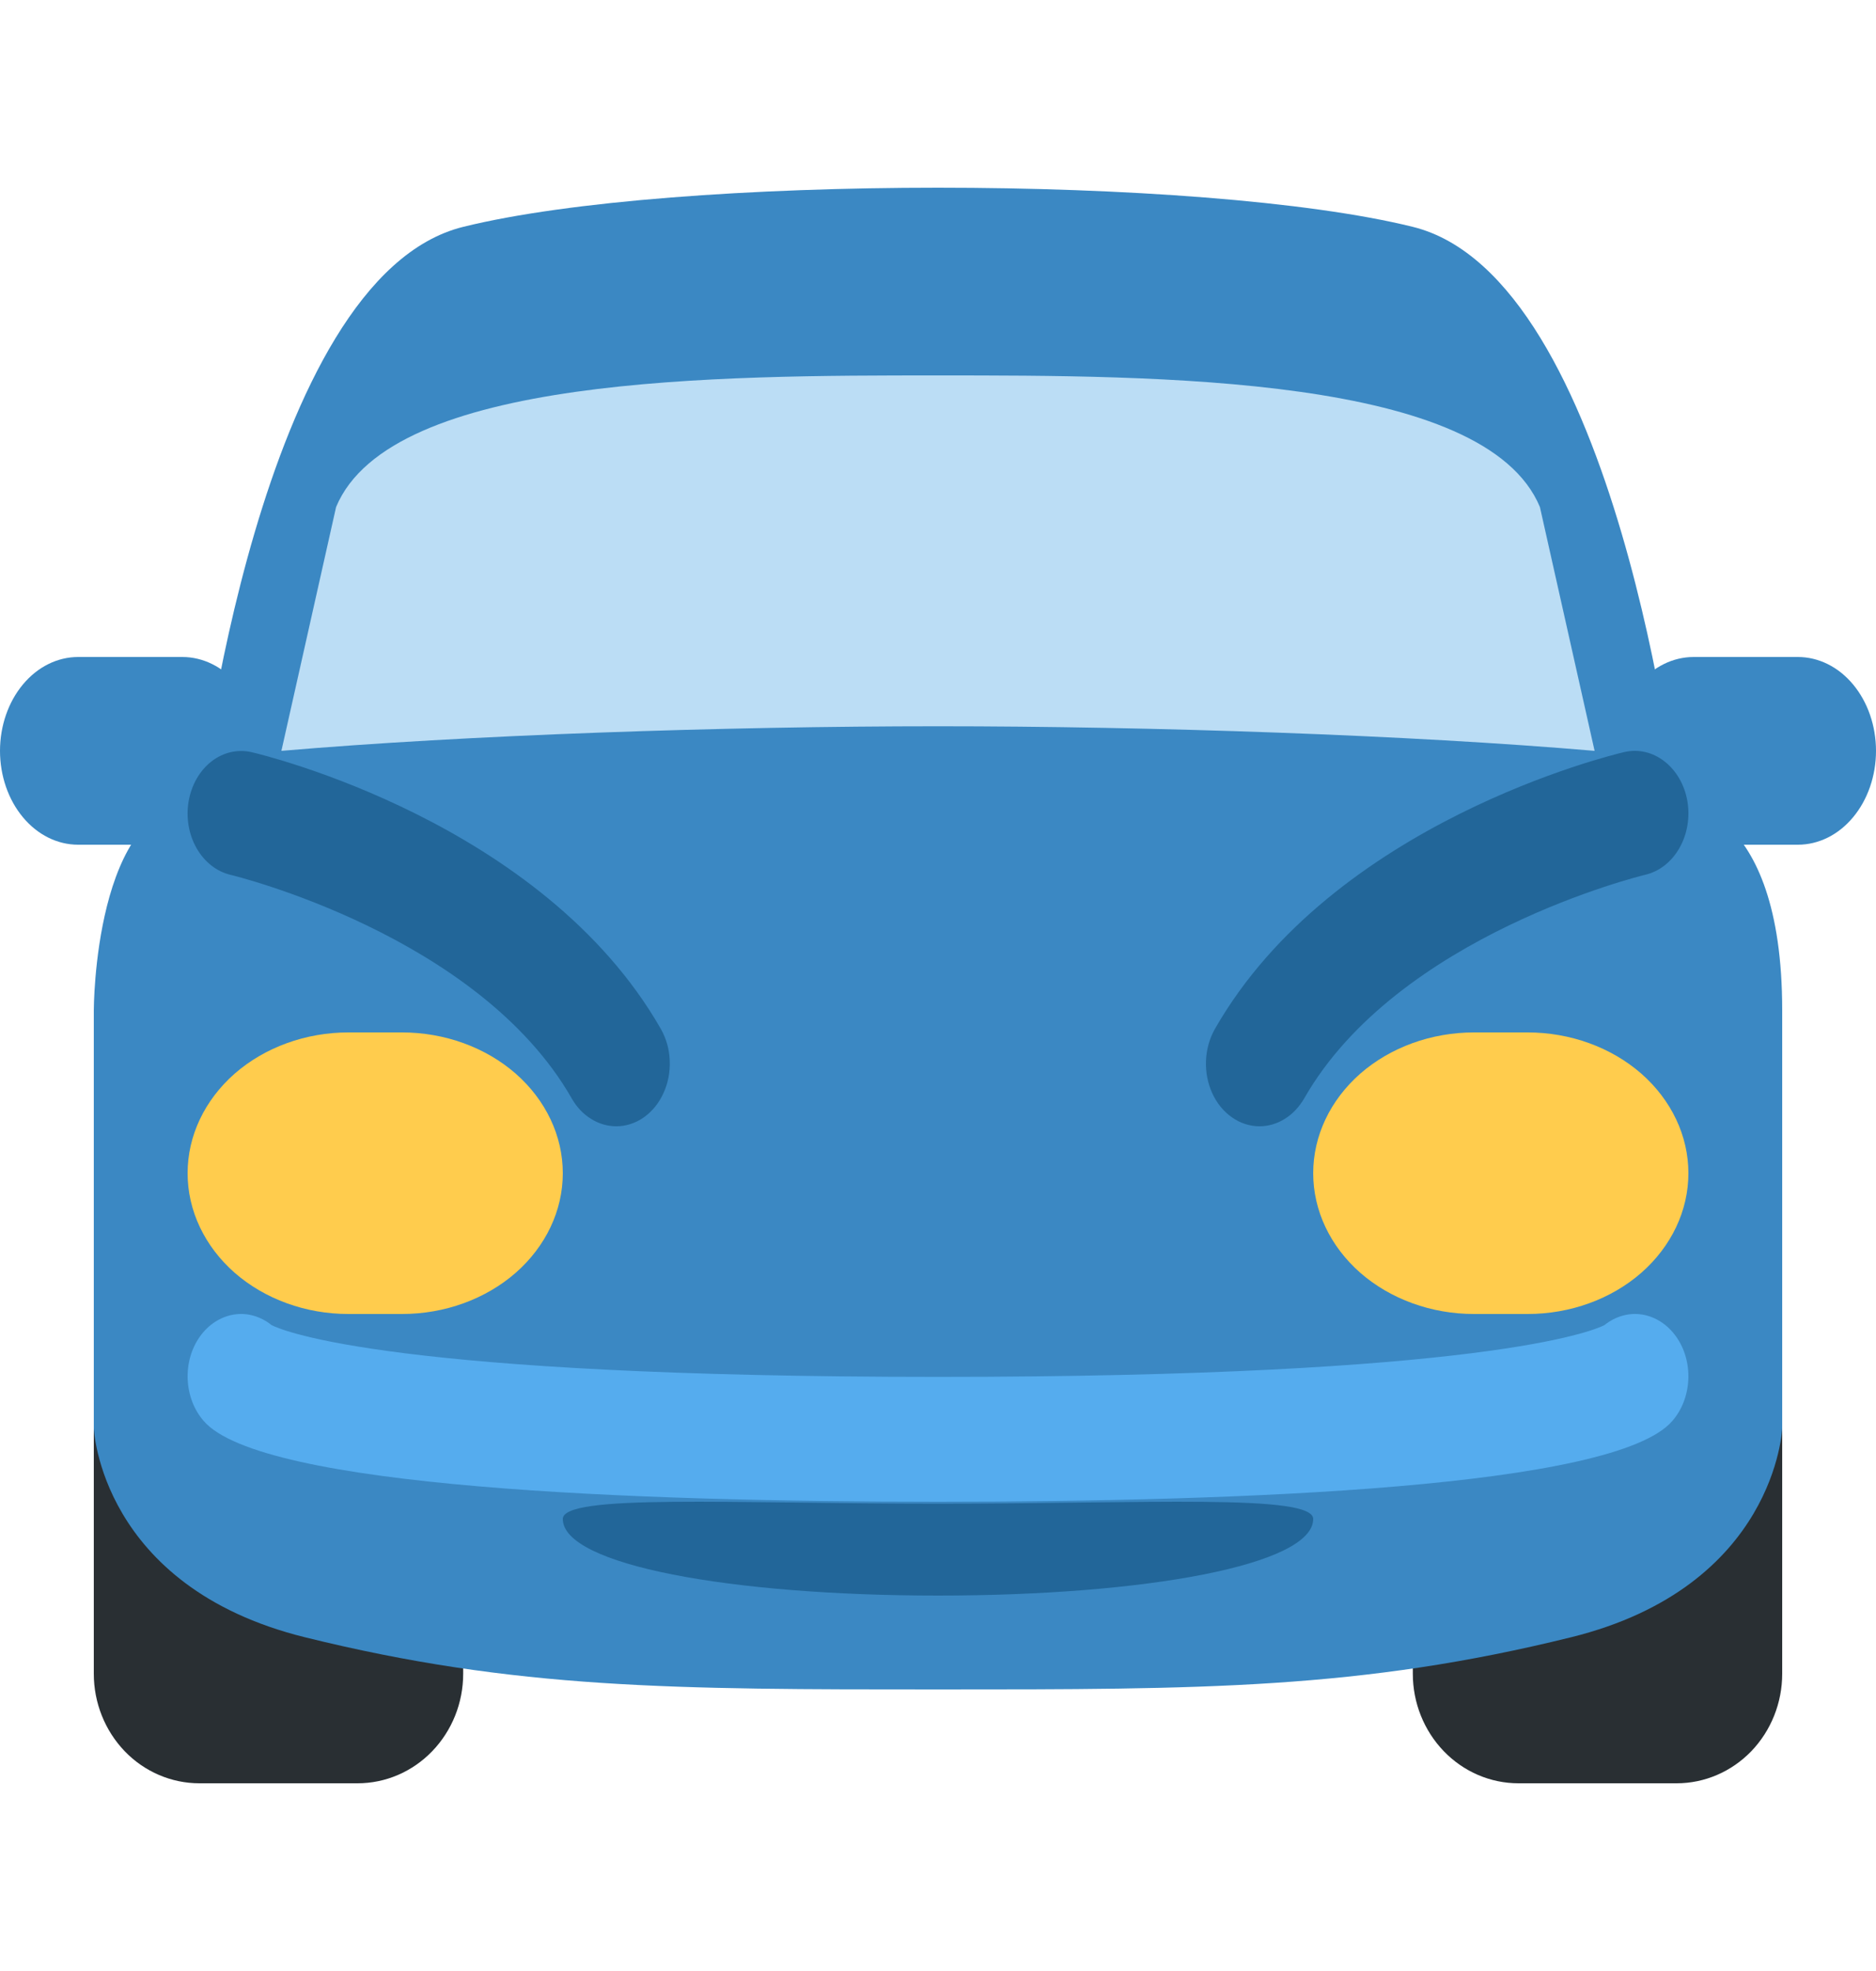
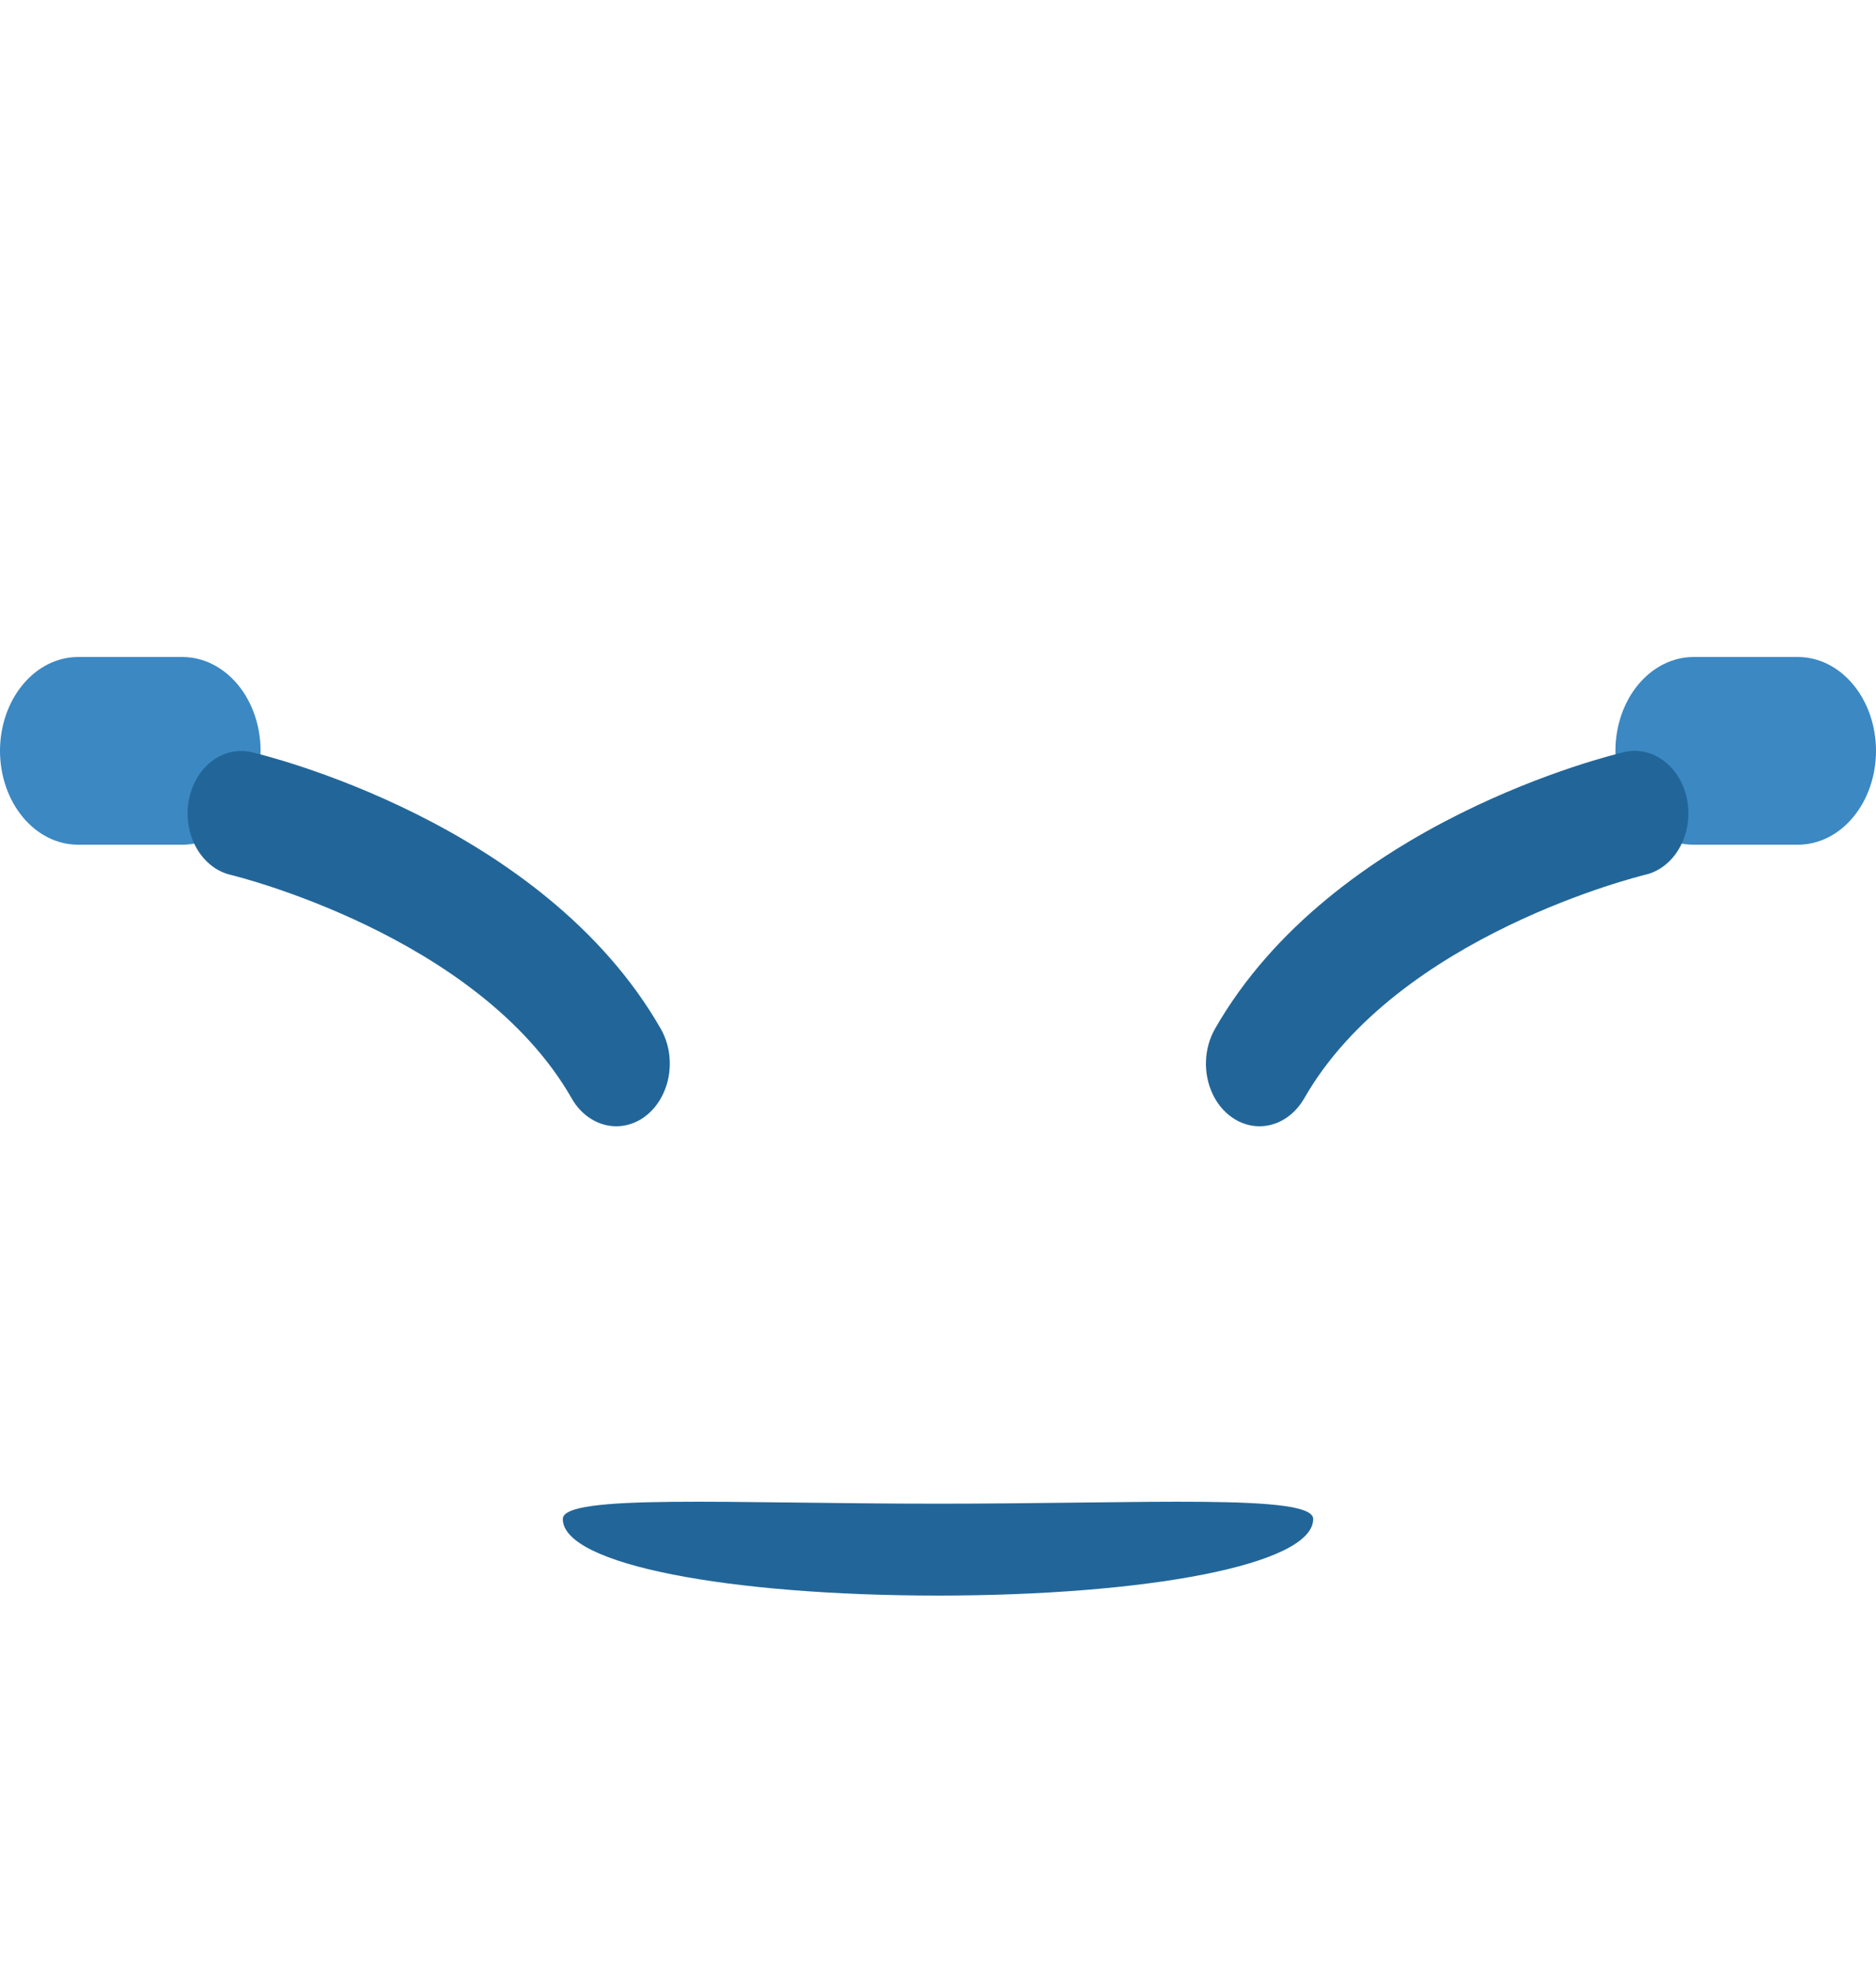
<svg xmlns="http://www.w3.org/2000/svg" width="20" height="21" viewBox="0 0 20 21" fill="none">
-   <path d="M19 17.833C19 18.143 18.881 18.439 18.671 18.658C18.459 18.877 18.173 19 17.875 19H16.188C15.889 19 15.603 18.877 15.392 18.658C15.181 18.439 15.062 18.143 15.062 17.833V13.167C15.062 12.857 15.181 12.56 15.392 12.342C15.603 12.123 15.889 12 16.188 12H17.875C18.173 12 18.459 12.123 18.671 12.342C18.881 12.56 19 12.857 19 13.167V17.833ZM4.938 17.833C4.938 18.143 4.819 18.439 4.608 18.658C4.397 18.877 4.111 19 3.812 19H2.125C1.827 19 1.54 18.877 1.329 18.658C1.119 18.439 1 18.143 1 17.833V13.167C1 12.857 1.119 12.56 1.329 12.342C1.54 12.123 1.827 12 2.125 12H3.812C4.111 12 4.397 12.123 4.608 12.342C4.819 12.56 4.938 12.857 4.938 13.167V17.833Z" fill="#292F33" />
-   <path d="M4.938 2.417C7.188 1.861 12.812 1.861 15.062 2.417C17.246 2.957 17.875 8.539 17.875 8.539C17.875 8.539 19 8.539 19 10.765V15.217C19 15.217 18.933 16.904 16.75 17.444C14.5 18 12.812 18 10 18C7.188 18 5.5 18 3.25 17.444C1.067 16.904 1 15.217 1 15.217V10.765C1 10.765 1 8.539 2.125 8.539C2.125 8.539 2.755 2.957 4.938 2.417Z" fill="#3B88C3" />
-   <path d="M10 7.738C12.278 7.738 15.03 7.831 17 8L16.417 5.402C15.833 4 12.333 4 10 4C7.667 4 4.167 4 3.583 5.402L3 8C4.97 7.831 7.722 7.738 10 7.738Z" fill="#BBDDF5" />
  <path d="M2.778 8C2.778 8.265 2.69 8.52 2.534 8.707C2.377 8.895 2.165 9 1.944 9H0.833C0.612 9 0.4 8.895 0.244 8.707C0.088 8.52 0 8.265 0 8C0 7.735 0.088 7.48 0.244 7.293C0.4 7.105 0.612 7 0.833 7H1.944C2.165 7 2.377 7.105 2.534 7.293C2.69 7.48 2.778 7.735 2.778 8ZM17.222 8C17.222 8.265 17.31 8.52 17.466 8.707C17.623 8.895 17.834 9 18.056 9H19.167C19.388 9 19.6 8.895 19.756 8.707C19.912 8.52 20 8.265 20 8C20 7.735 19.912 7.48 19.756 7.293C19.6 7.105 19.388 7 19.167 7H18.056C17.834 7 17.623 7.105 17.466 7.293C17.31 7.48 17.222 7.735 17.222 8Z" fill="#3B88C3" />
-   <path d="M6 12.5C6 12.898 5.819 13.279 5.498 13.561C5.176 13.842 4.74 14 4.286 14H3.714C3.26 14 2.824 13.842 2.502 13.561C2.181 13.279 2 12.898 2 12.5C2 12.102 2.181 11.721 2.502 11.439C2.824 11.158 3.26 11 3.714 11H4.286C4.74 11 5.176 11.158 5.498 11.439C5.819 11.721 6 12.102 6 12.5ZM18 12.5C18 12.898 17.819 13.279 17.498 13.561C17.176 13.842 16.74 14 16.286 14H15.714C15.26 14 14.824 13.842 14.502 13.561C14.181 13.279 14 12.898 14 12.5C14 12.102 14.181 11.721 14.502 11.439C14.824 11.158 15.26 11 15.714 11H16.286C16.74 11 17.176 11.158 17.498 11.439C17.819 11.721 18 12.102 18 12.5Z" fill="#FFCC4D" />
  <path d="M6.571 12C6.477 12 6.384 11.973 6.301 11.921C6.218 11.87 6.147 11.795 6.095 11.703C5.099 9.961 2.484 9.327 2.458 9.321C2.309 9.286 2.179 9.183 2.095 9.036C2.012 8.889 1.981 8.71 2.011 8.537C2.041 8.364 2.128 8.211 2.254 8.113C2.38 8.015 2.534 7.98 2.682 8.014C2.808 8.043 5.786 8.76 7.046 10.964C7.103 11.065 7.136 11.181 7.14 11.301C7.145 11.422 7.122 11.541 7.073 11.647C7.025 11.754 6.952 11.842 6.864 11.905C6.775 11.967 6.674 12 6.571 12ZM13.427 12C13.324 12 13.222 11.967 13.134 11.905C13.045 11.843 12.972 11.754 12.924 11.648C12.875 11.541 12.852 11.421 12.857 11.301C12.862 11.18 12.895 11.064 12.952 10.963C14.212 8.759 17.19 8.042 17.316 8.013C17.465 7.978 17.619 8.014 17.745 8.112C17.871 8.21 17.959 8.362 17.989 8.535C18.019 8.709 17.988 8.889 17.904 9.036C17.82 9.183 17.69 9.285 17.541 9.32C17.515 9.326 14.899 9.96 13.904 11.703C13.851 11.794 13.781 11.869 13.697 11.921C13.614 11.973 13.521 12 13.427 12Z" fill="#226699" />
-   <path d="M10 16C6.766 16 2.782 15.85 2.172 15.14C2.07 15.024 2.009 14.867 2.001 14.7C1.993 14.534 2.039 14.37 2.13 14.242C2.221 14.113 2.351 14.029 2.493 14.006C2.634 13.983 2.778 14.024 2.896 14.119C3.028 14.185 4.201 14.67 10 14.67C15.799 14.67 16.972 14.185 17.104 14.119C17.222 14.024 17.366 13.983 17.508 14.006C17.649 14.029 17.779 14.113 17.87 14.242C17.961 14.37 18.007 14.534 17.999 14.7C17.991 14.867 17.93 15.024 17.828 15.14C17.218 15.85 13.234 16 10 16Z" fill="#55ACEE" />
  <path d="M14 16.184C14 16.674 12.209 17 10 17C7.791 17 6 16.674 6 16.184C6 15.914 7.791 16.021 10 16.021C12.209 16.021 14 15.914 14 16.184Z" fill="#226699" />
</svg>